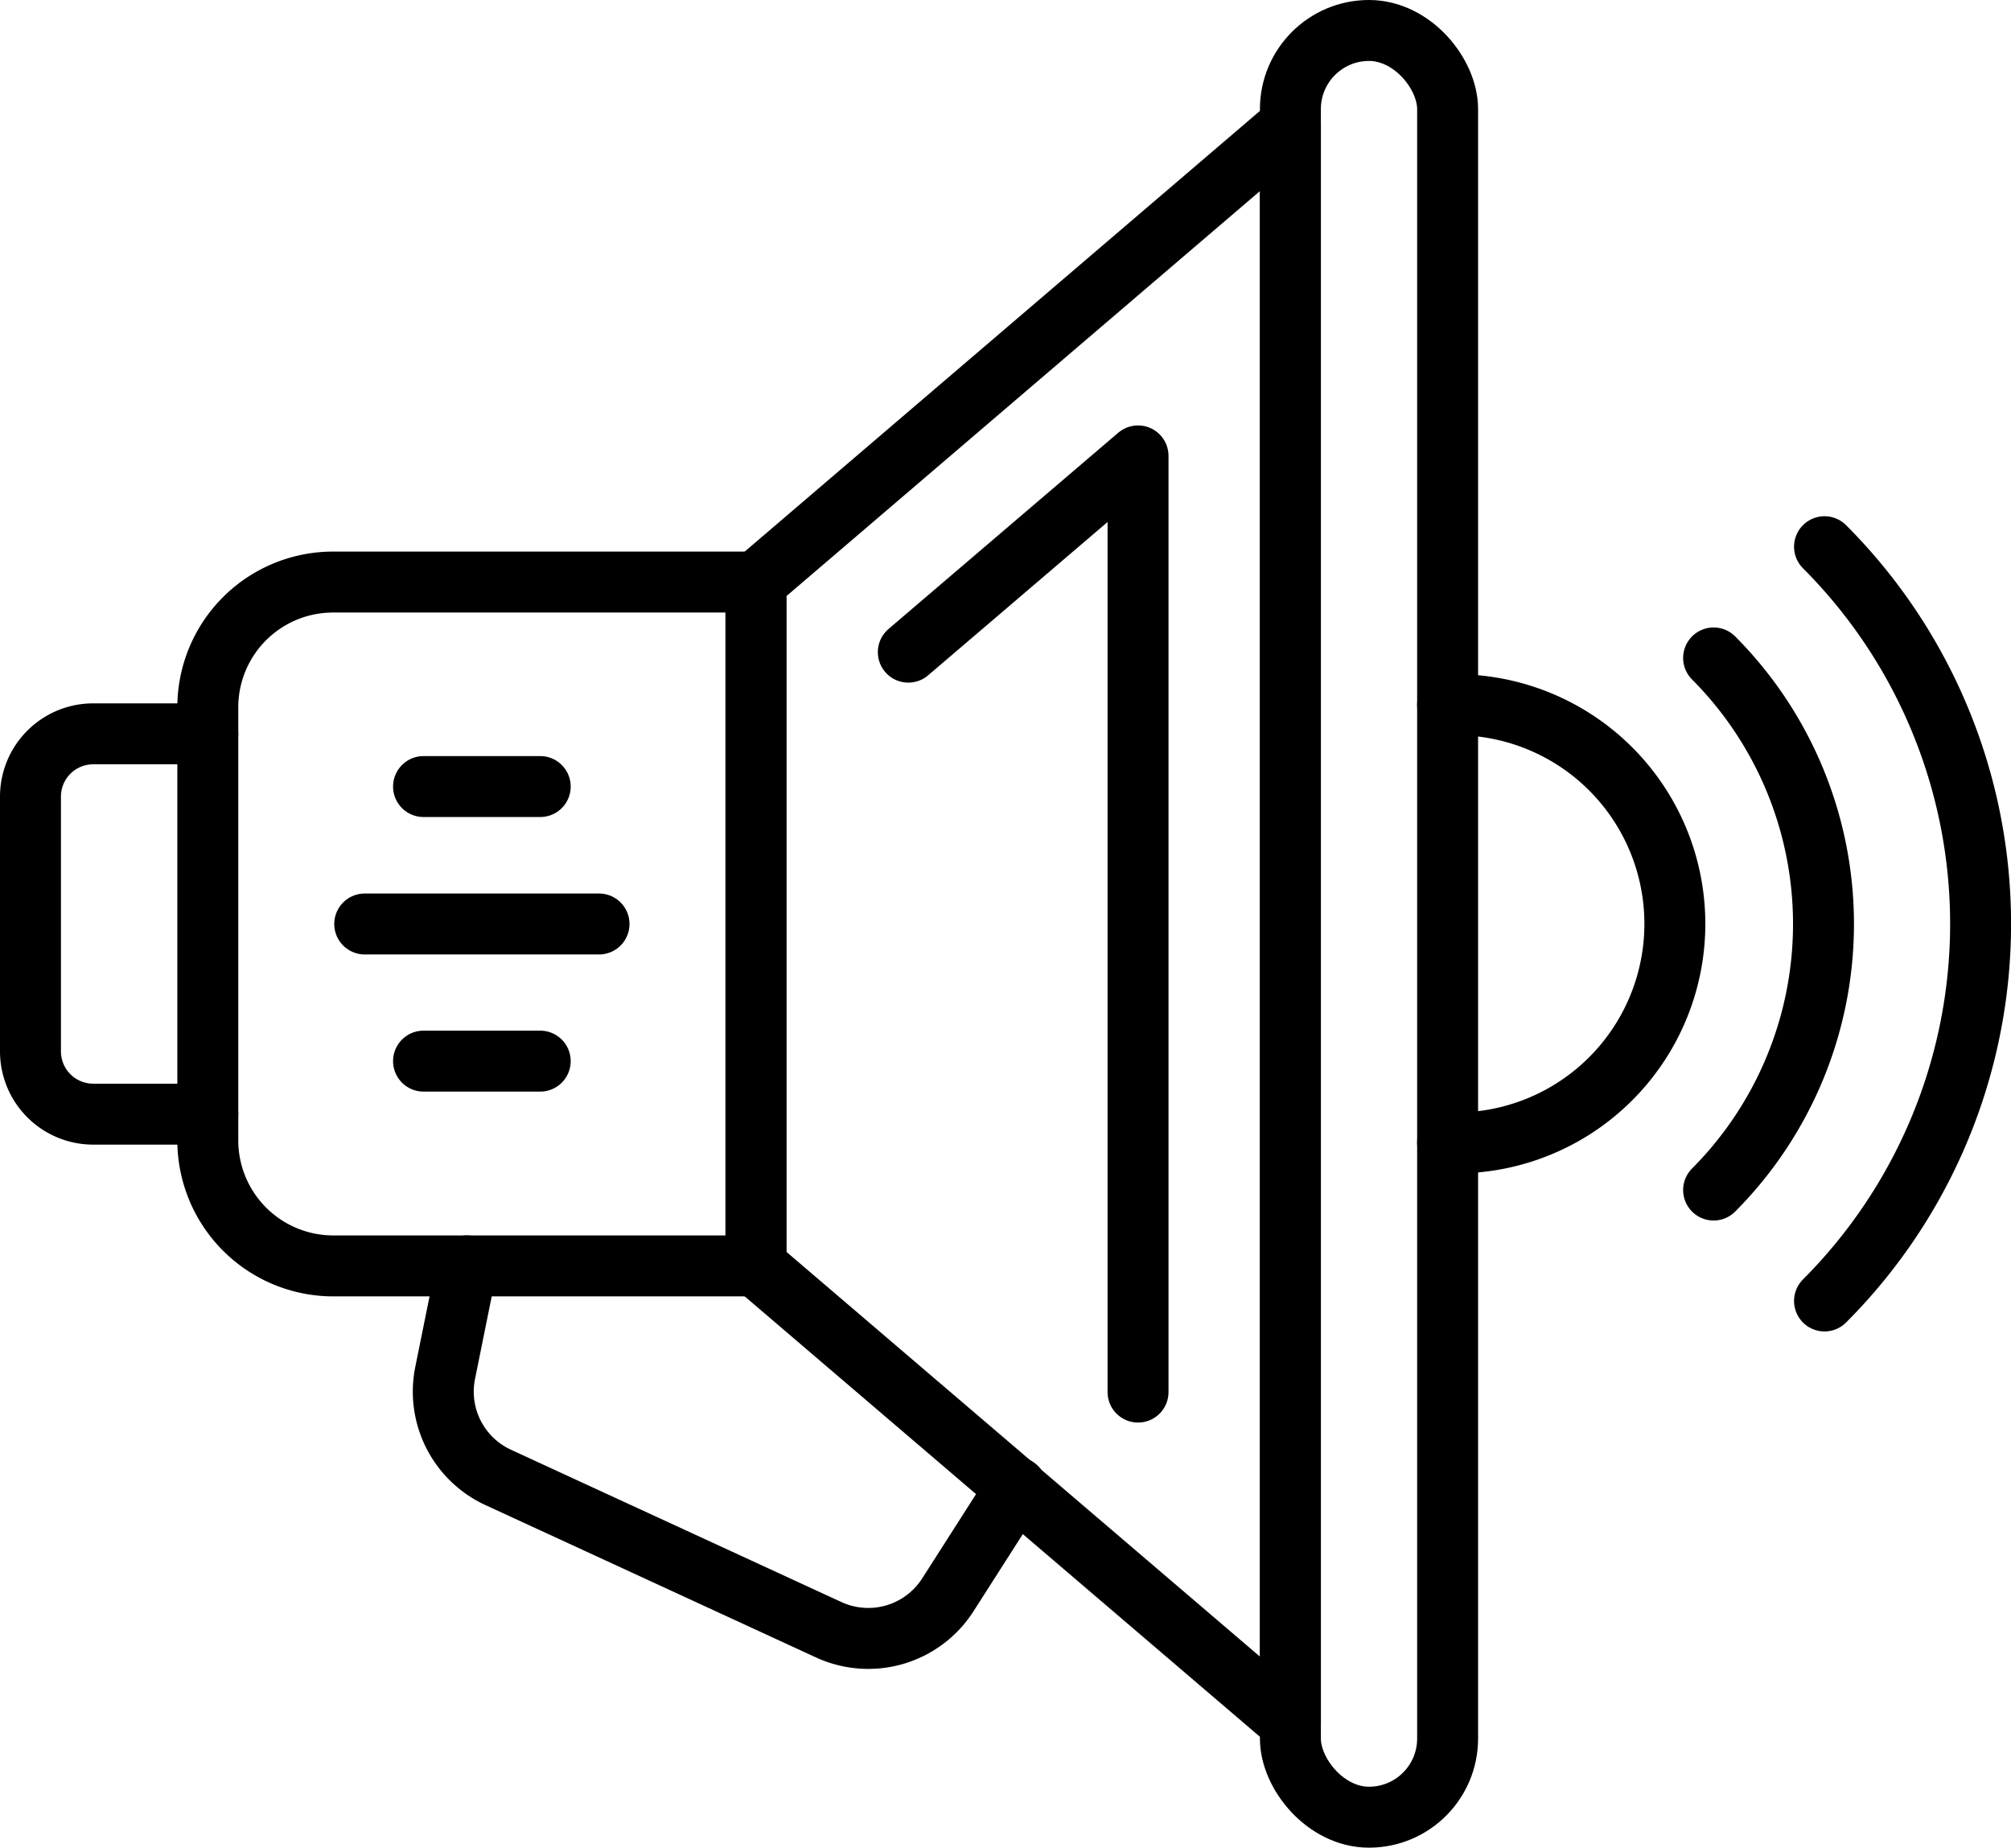
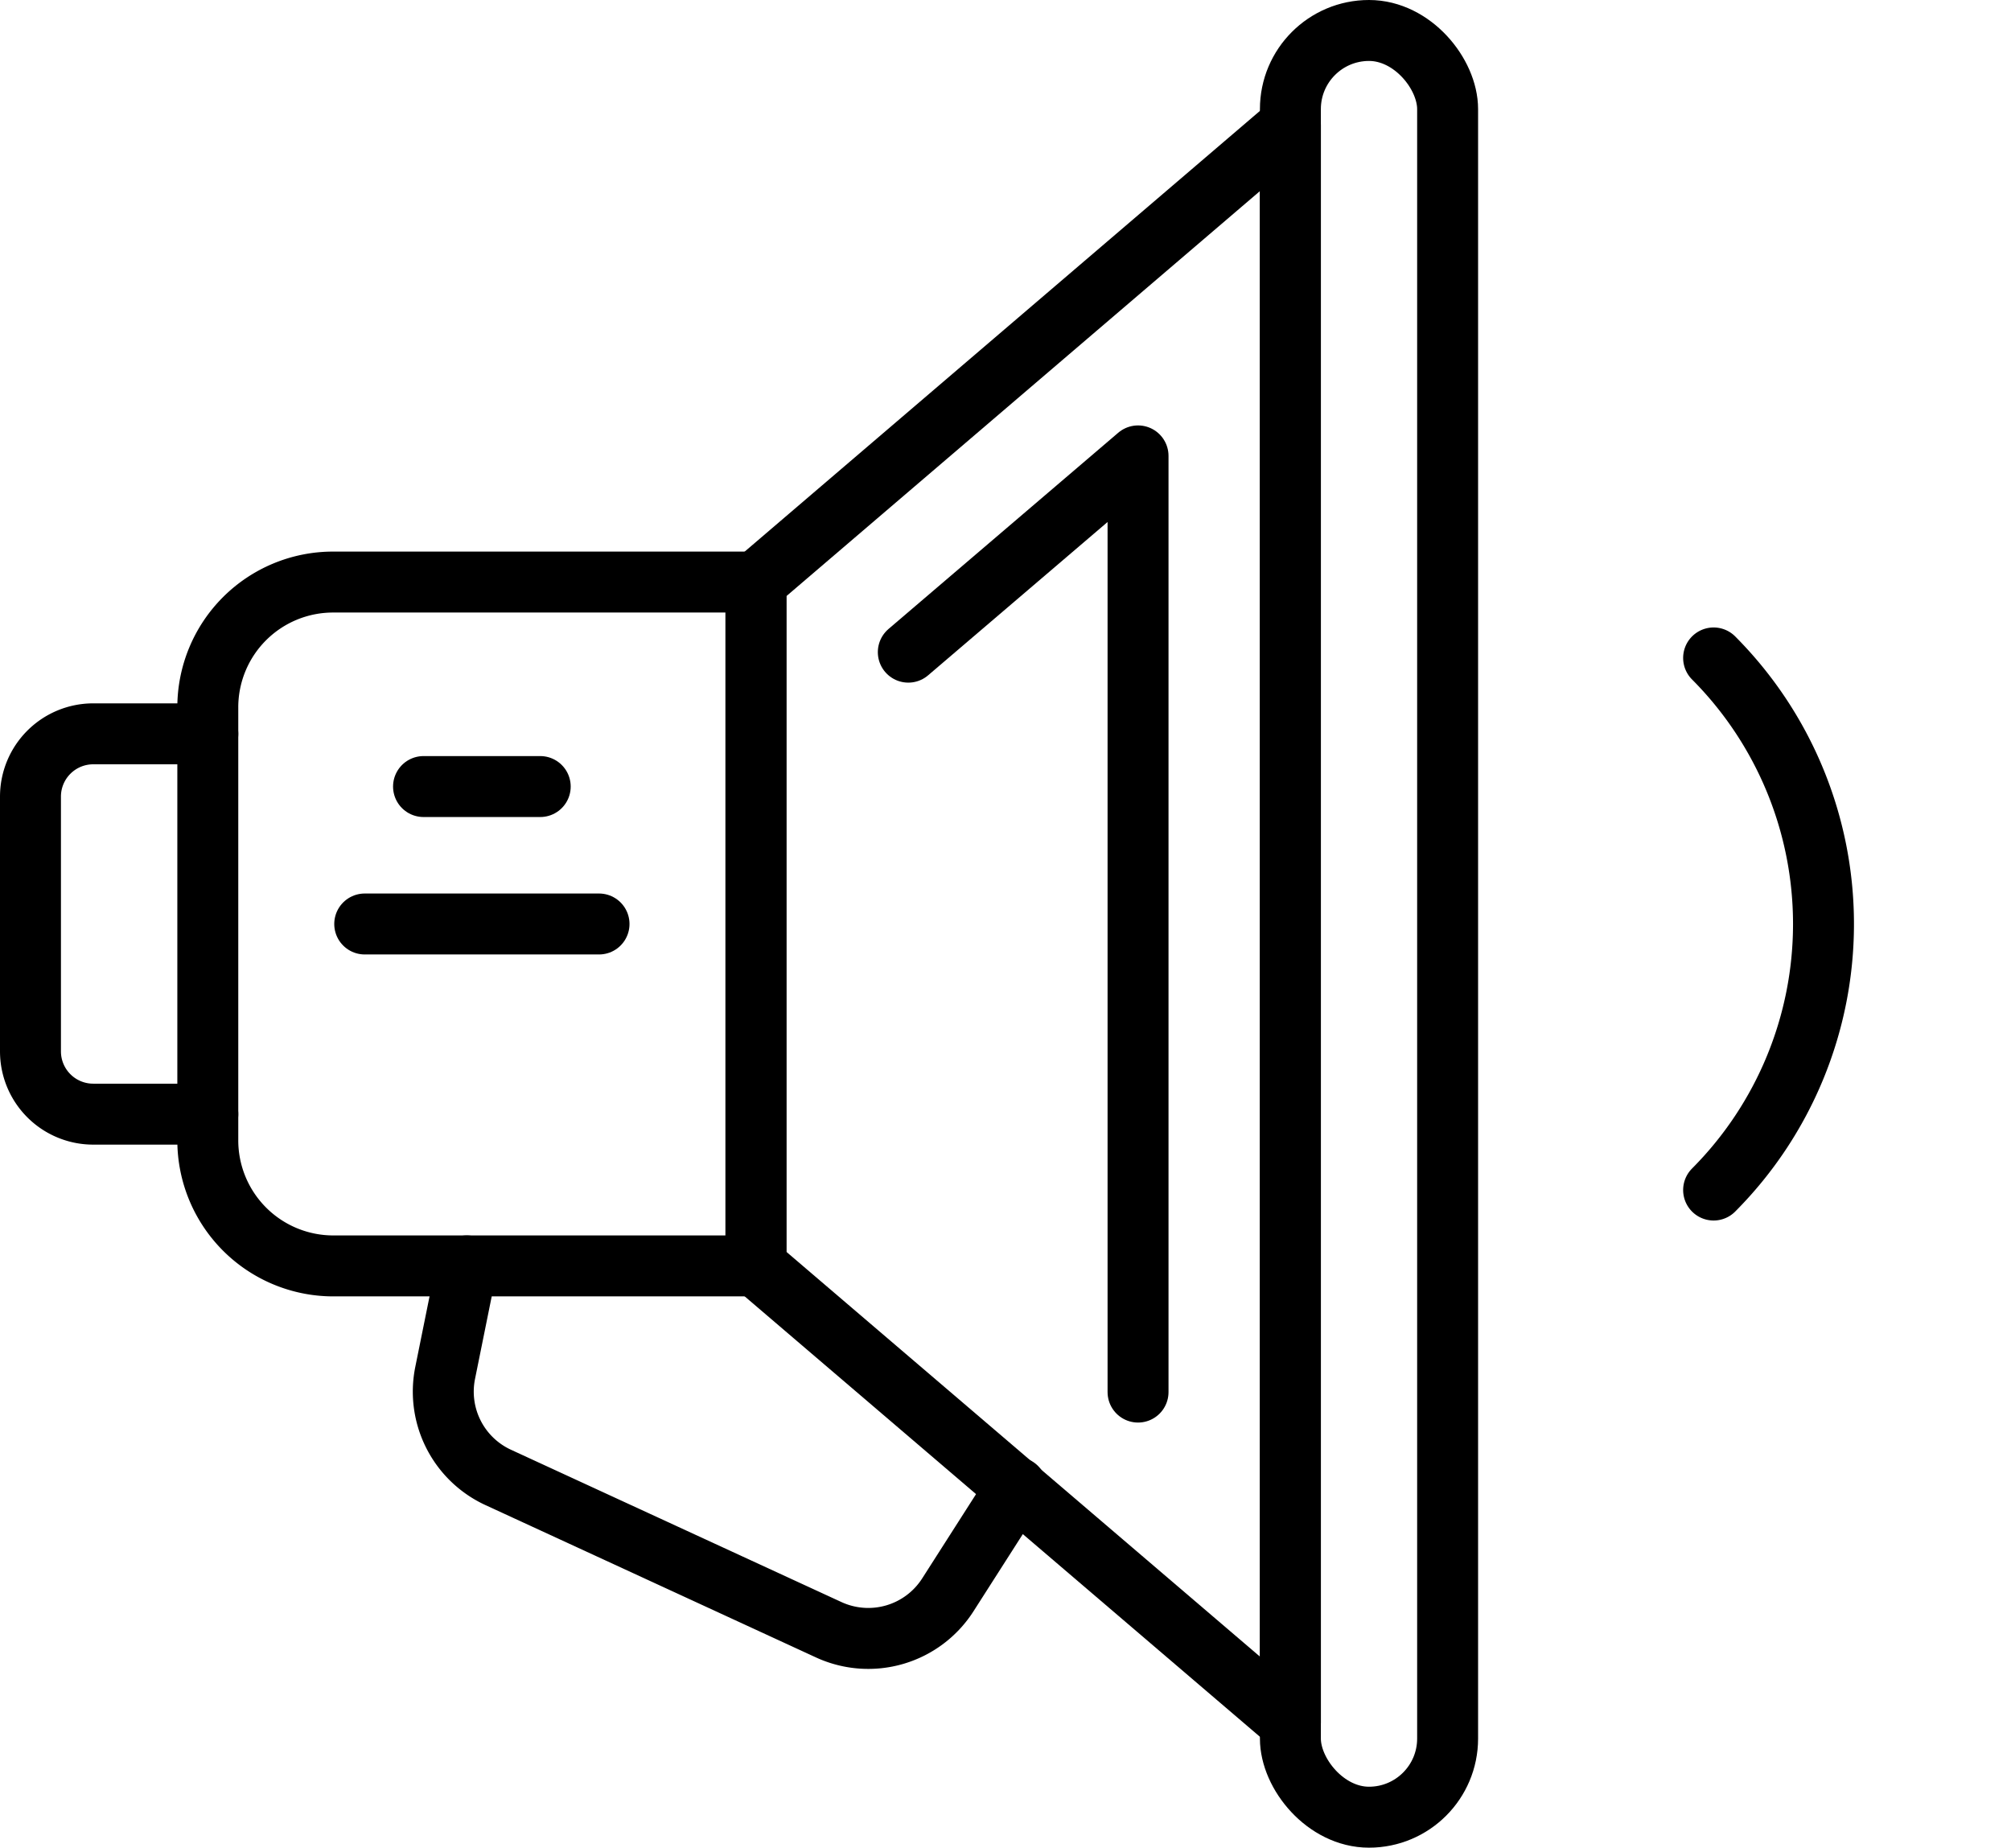
<svg xmlns="http://www.w3.org/2000/svg" viewBox="0 0 66 60.63">
  <g id="Layer_2" data-name="Layer 2">
    <g id="Icon" fill="none" stroke="#000" stroke-linecap="round" stroke-linejoin="round" stroke-width="2">
      <rect height="58.63" rx="2.58" width="5.16" x="42.35" y="1" />
      <path d="m42.35 4.1v52.43l-17.54-14.99v-22.44z" />
      <path d="m24.81 19.1v22.44h-13.87a4.12 4.12 0 0 1 -4.12-4.13v-14.19a4.11 4.11 0 0 1 4.12-4.12z" />
      <path d="m15.32 41.54-.71 3.51a3.1 3.1 0 0 0 1.74 3.43l10.85 5a3.1 3.1 0 0 0 3.91-1.15l2.25-3.52" />
-       <path d="m59.88 17.94a17.51 17.51 0 0 1 0 24.75" />
      <path d="m56.24 21.59a12.37 12.37 0 0 1 0 17.46" />
-       <path d="m47.51 23.13a7.19 7.19 0 1 1 0 14.37" />
      <path d="m6.82 36.56h-3.76a2.06 2.06 0 0 1 -2.06-2.06v-8.36a2.06 2.06 0 0 1 2.06-2.06h3.76" />
      <path d="m19.66 30.32h-7.69" />
-       <path d="m17.73 34.82h-3.83" />
      <path d="m13.9 25.81h3.83" />
      <path d="m29.81 21.4 7.54-6.44v30.72" />
    </g>
  </g>
</svg>